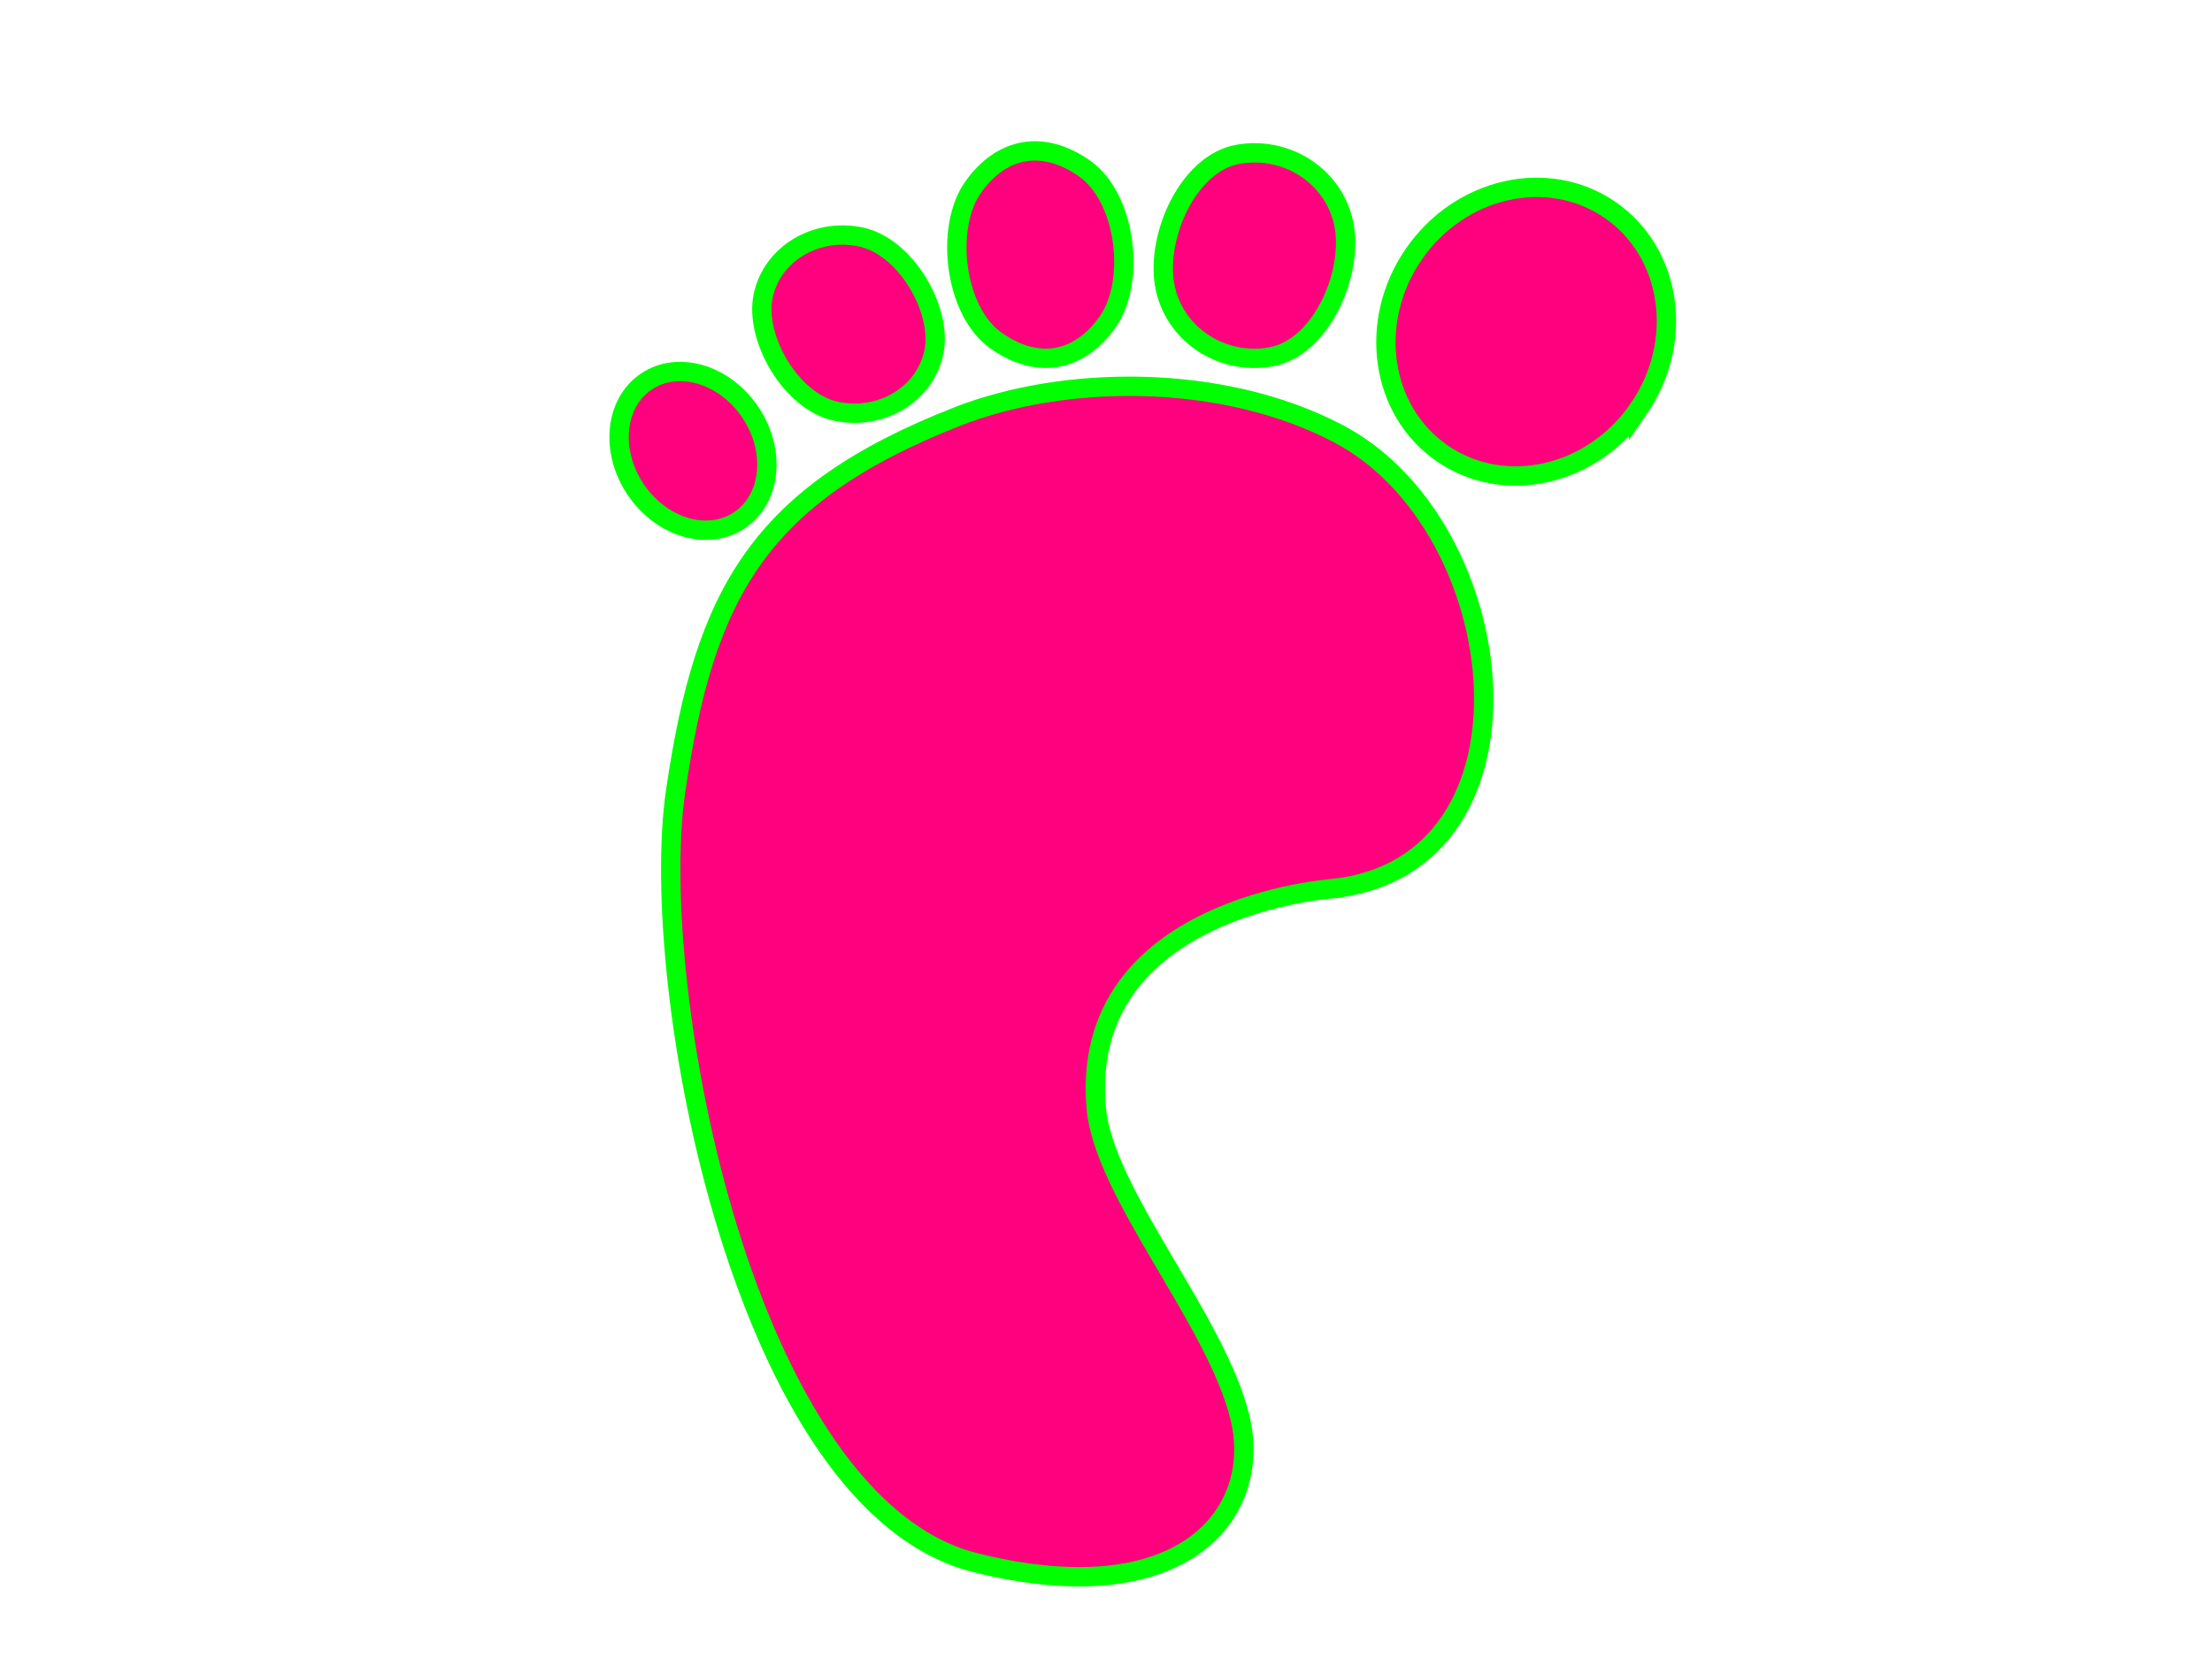
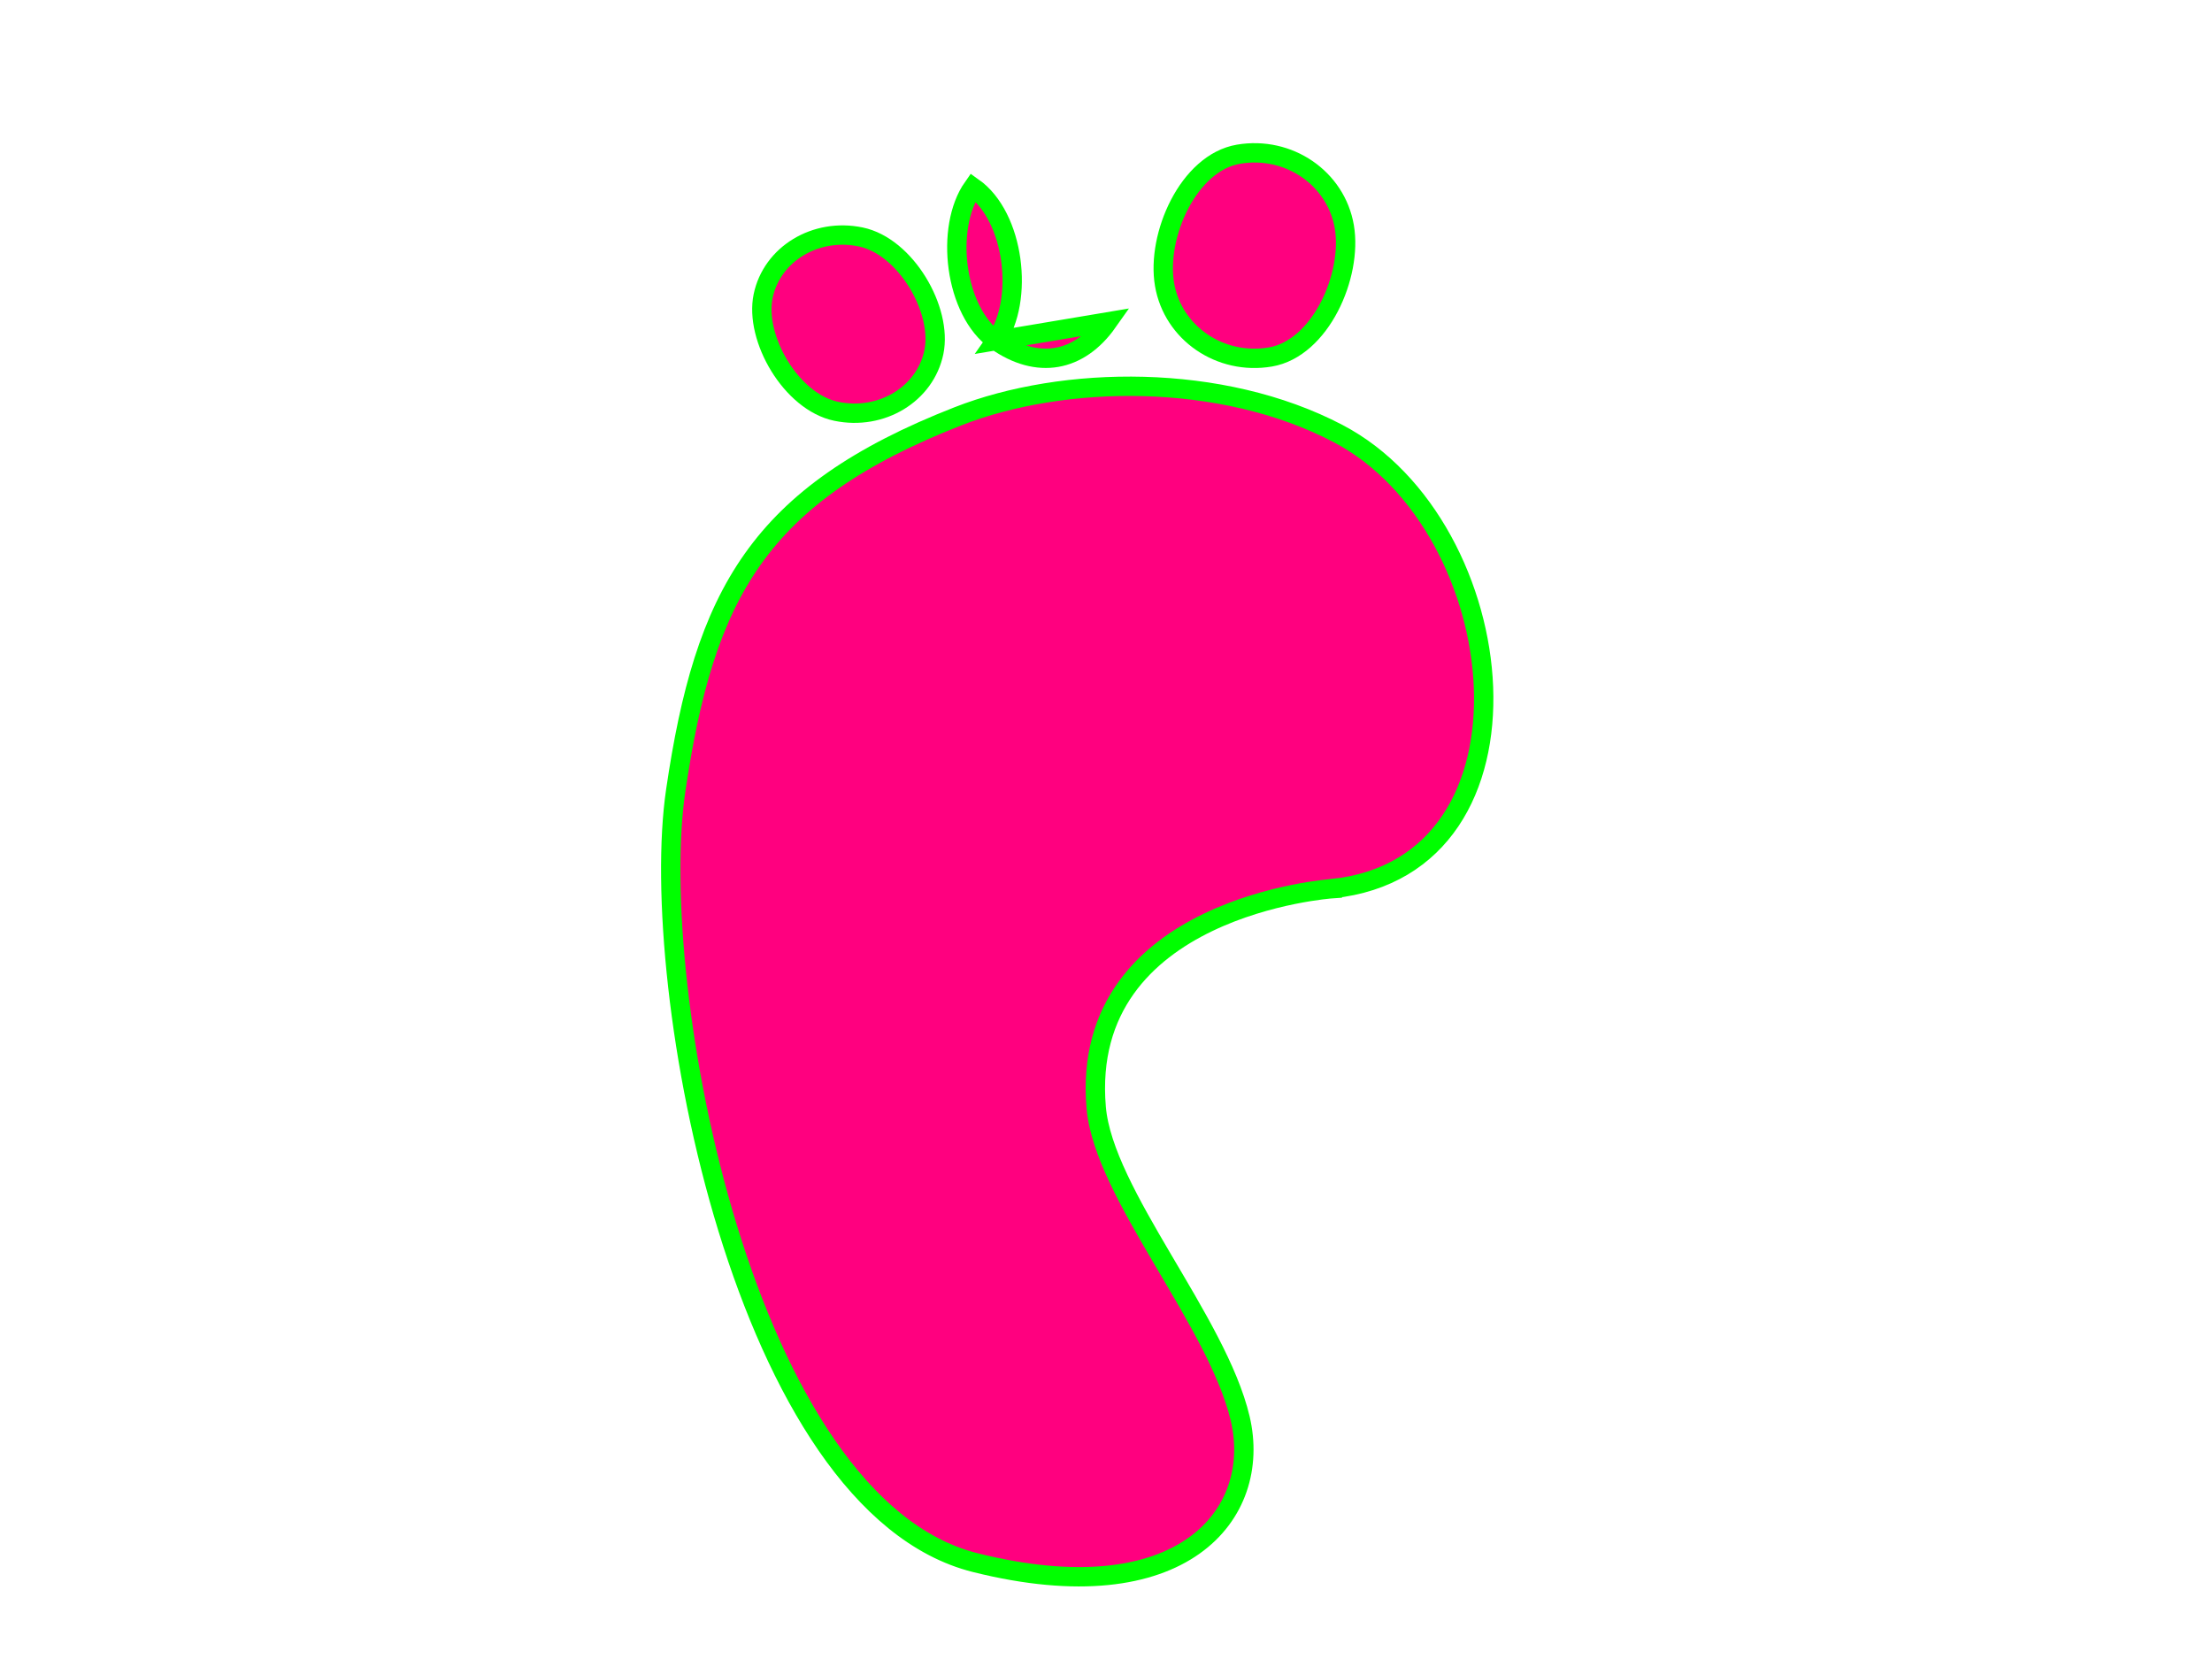
<svg xmlns="http://www.w3.org/2000/svg" width="800" height="600">
  <title />
  <g>
    <title>Layer 1</title>
    <path d="m481.874,321.394c79.166,-8.333 65.869,-131.132 2.083,-164.583c-42.259,-22.162 -99.311,-21.194 -137.5,-6.25c-72.437,28.345 -91.666,64.583 -102.083,135.417c-10.417,70.834 24.486,258.204 108.333,279.166c75,18.75 103.944,-17.607 95.833,-52.083c-8.333,-35.417 -49.408,-81.295 -52.083,-112.5c-6.25,-72.917 85.417,-79.167 85.417,-79.167z" stroke-width="7" stroke="#00ff00" fill="#ff007f" id="svg_1" />
-     <path d="m592.614,147.945c-16.749,24.326 -48.53,31.512 -70.984,16.052c-22.455,-15.46 -27.08,-47.714 -10.331,-72.039c16.749,-24.326 48.529,-31.512 70.984,-16.051c22.453,15.46 27.079,47.714 10.331,72.039z" stroke-width="7" stroke="#00ff00" fill="#ff007f" id="svg_2" />
    <path d="m459.454,129.105c-18.149,3.09 -35.288,-8.655 -38.282,-26.236c-2.995,-17.581 8.591,-44.006 26.739,-47.096c18.148,-3.092 35.288,8.655 38.282,26.236c2.994,17.581 -8.592,44.005 -26.739,47.096z" stroke-width="7" stroke="#00ff00" fill="#ff007f" id="svg_3" />
-     <path d="m400.599,116.41c-10.276,14.576 -25.334,17.381 -40.38,6.774c-15.046,-10.607 -18.585,-40.858 -8.309,-55.435c10.276,-14.575 25.333,-17.38 40.38,-6.773c15.046,10.607 18.585,40.858 8.309,55.434z" stroke-width="7" stroke="#00ff00" fill="#ff007f" id="svg_4" />
+     <path d="m400.599,116.41c-10.276,14.576 -25.334,17.381 -40.38,6.774c-15.046,-10.607 -18.585,-40.858 -8.309,-55.435c15.046,10.607 18.585,40.858 8.309,55.434z" stroke-width="7" stroke="#00ff00" fill="#ff007f" id="svg_4" />
    <path d="m337.751,127.36c-3.157,15.209 -18.958,24.79 -35.294,21.399c-16.336,-3.391 -29.616,-26.455 -26.459,-41.664c3.157,-15.209 18.958,-24.79 35.293,-21.399c16.335,3.391 29.617,26.455 26.46,41.664z" stroke-width="7" stroke="#00ff00" fill="#ff007f" id="svg_5" />
-     <path d="m271.389,149.138c9.291,13.857 7.525,31.324 -3.943,39.013c-11.468,7.688 -28.296,2.688 -37.587,-11.17c-9.29,-13.857 -7.524,-31.324 3.944,-39.012c11.468,-7.688 28.296,-2.688 37.586,11.169z" stroke-width="7" stroke="#00ff00" fill="#ff007f" id="svg_6" />
  </g>
</svg>